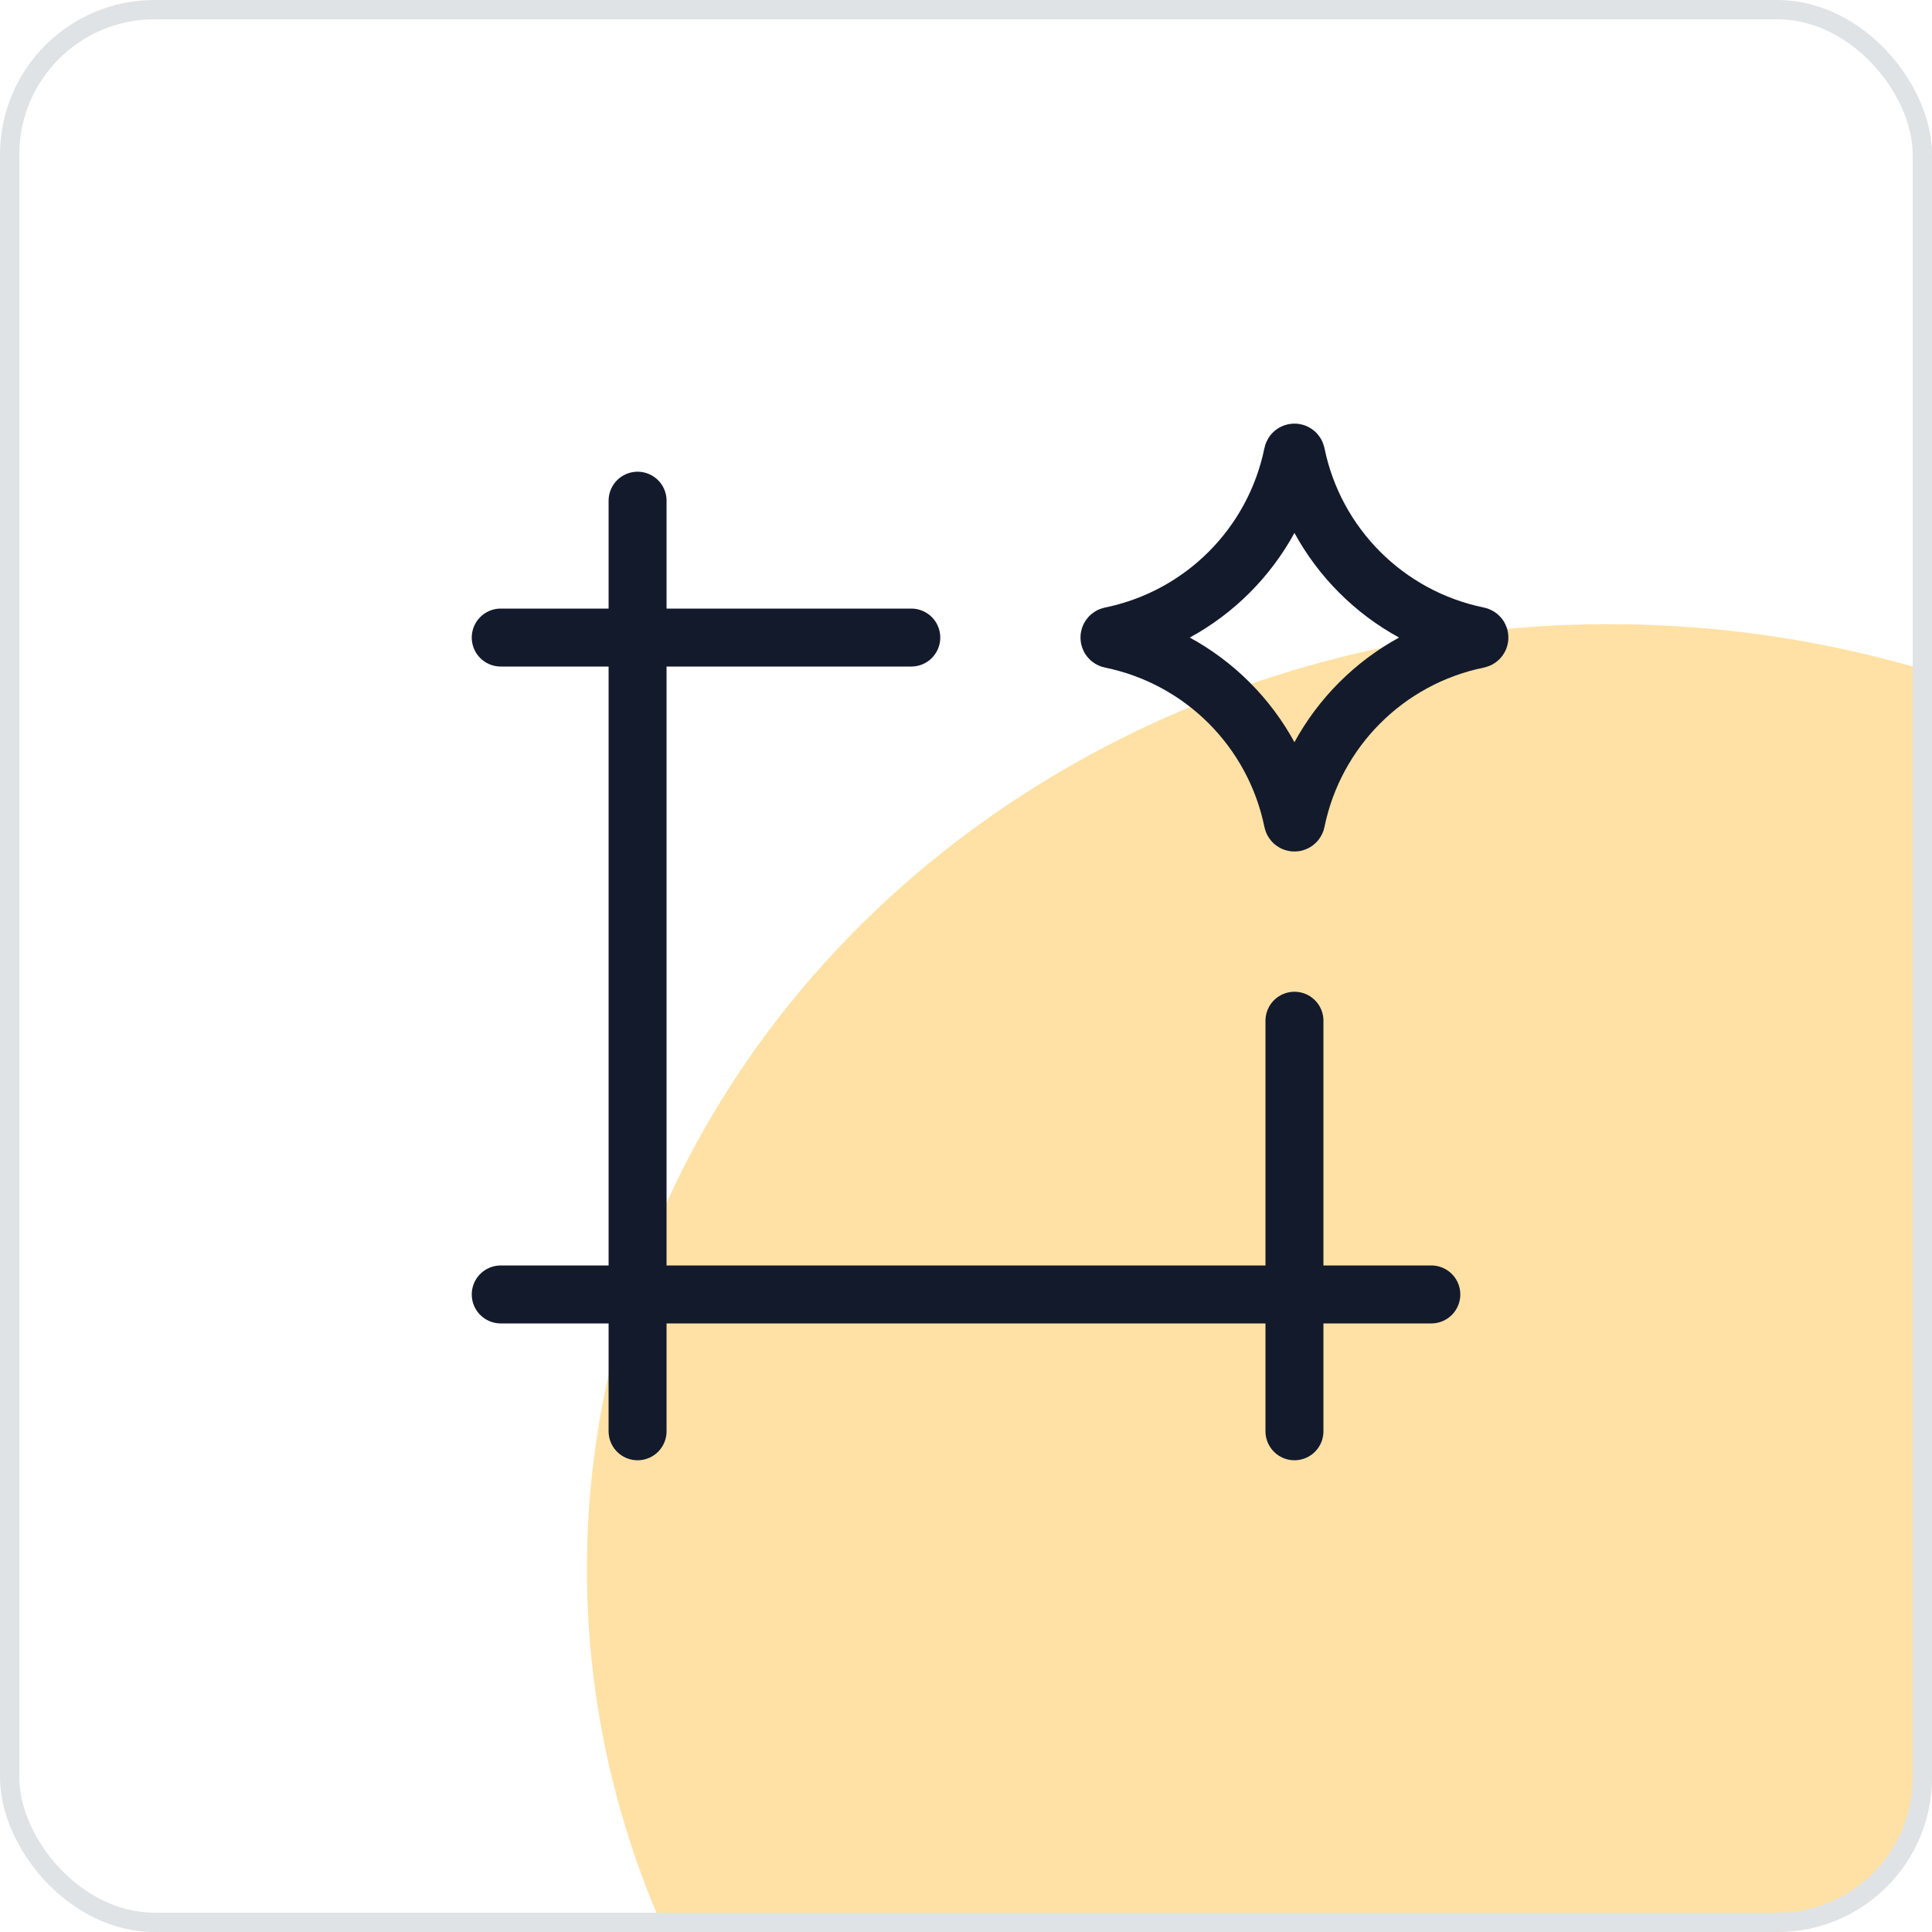
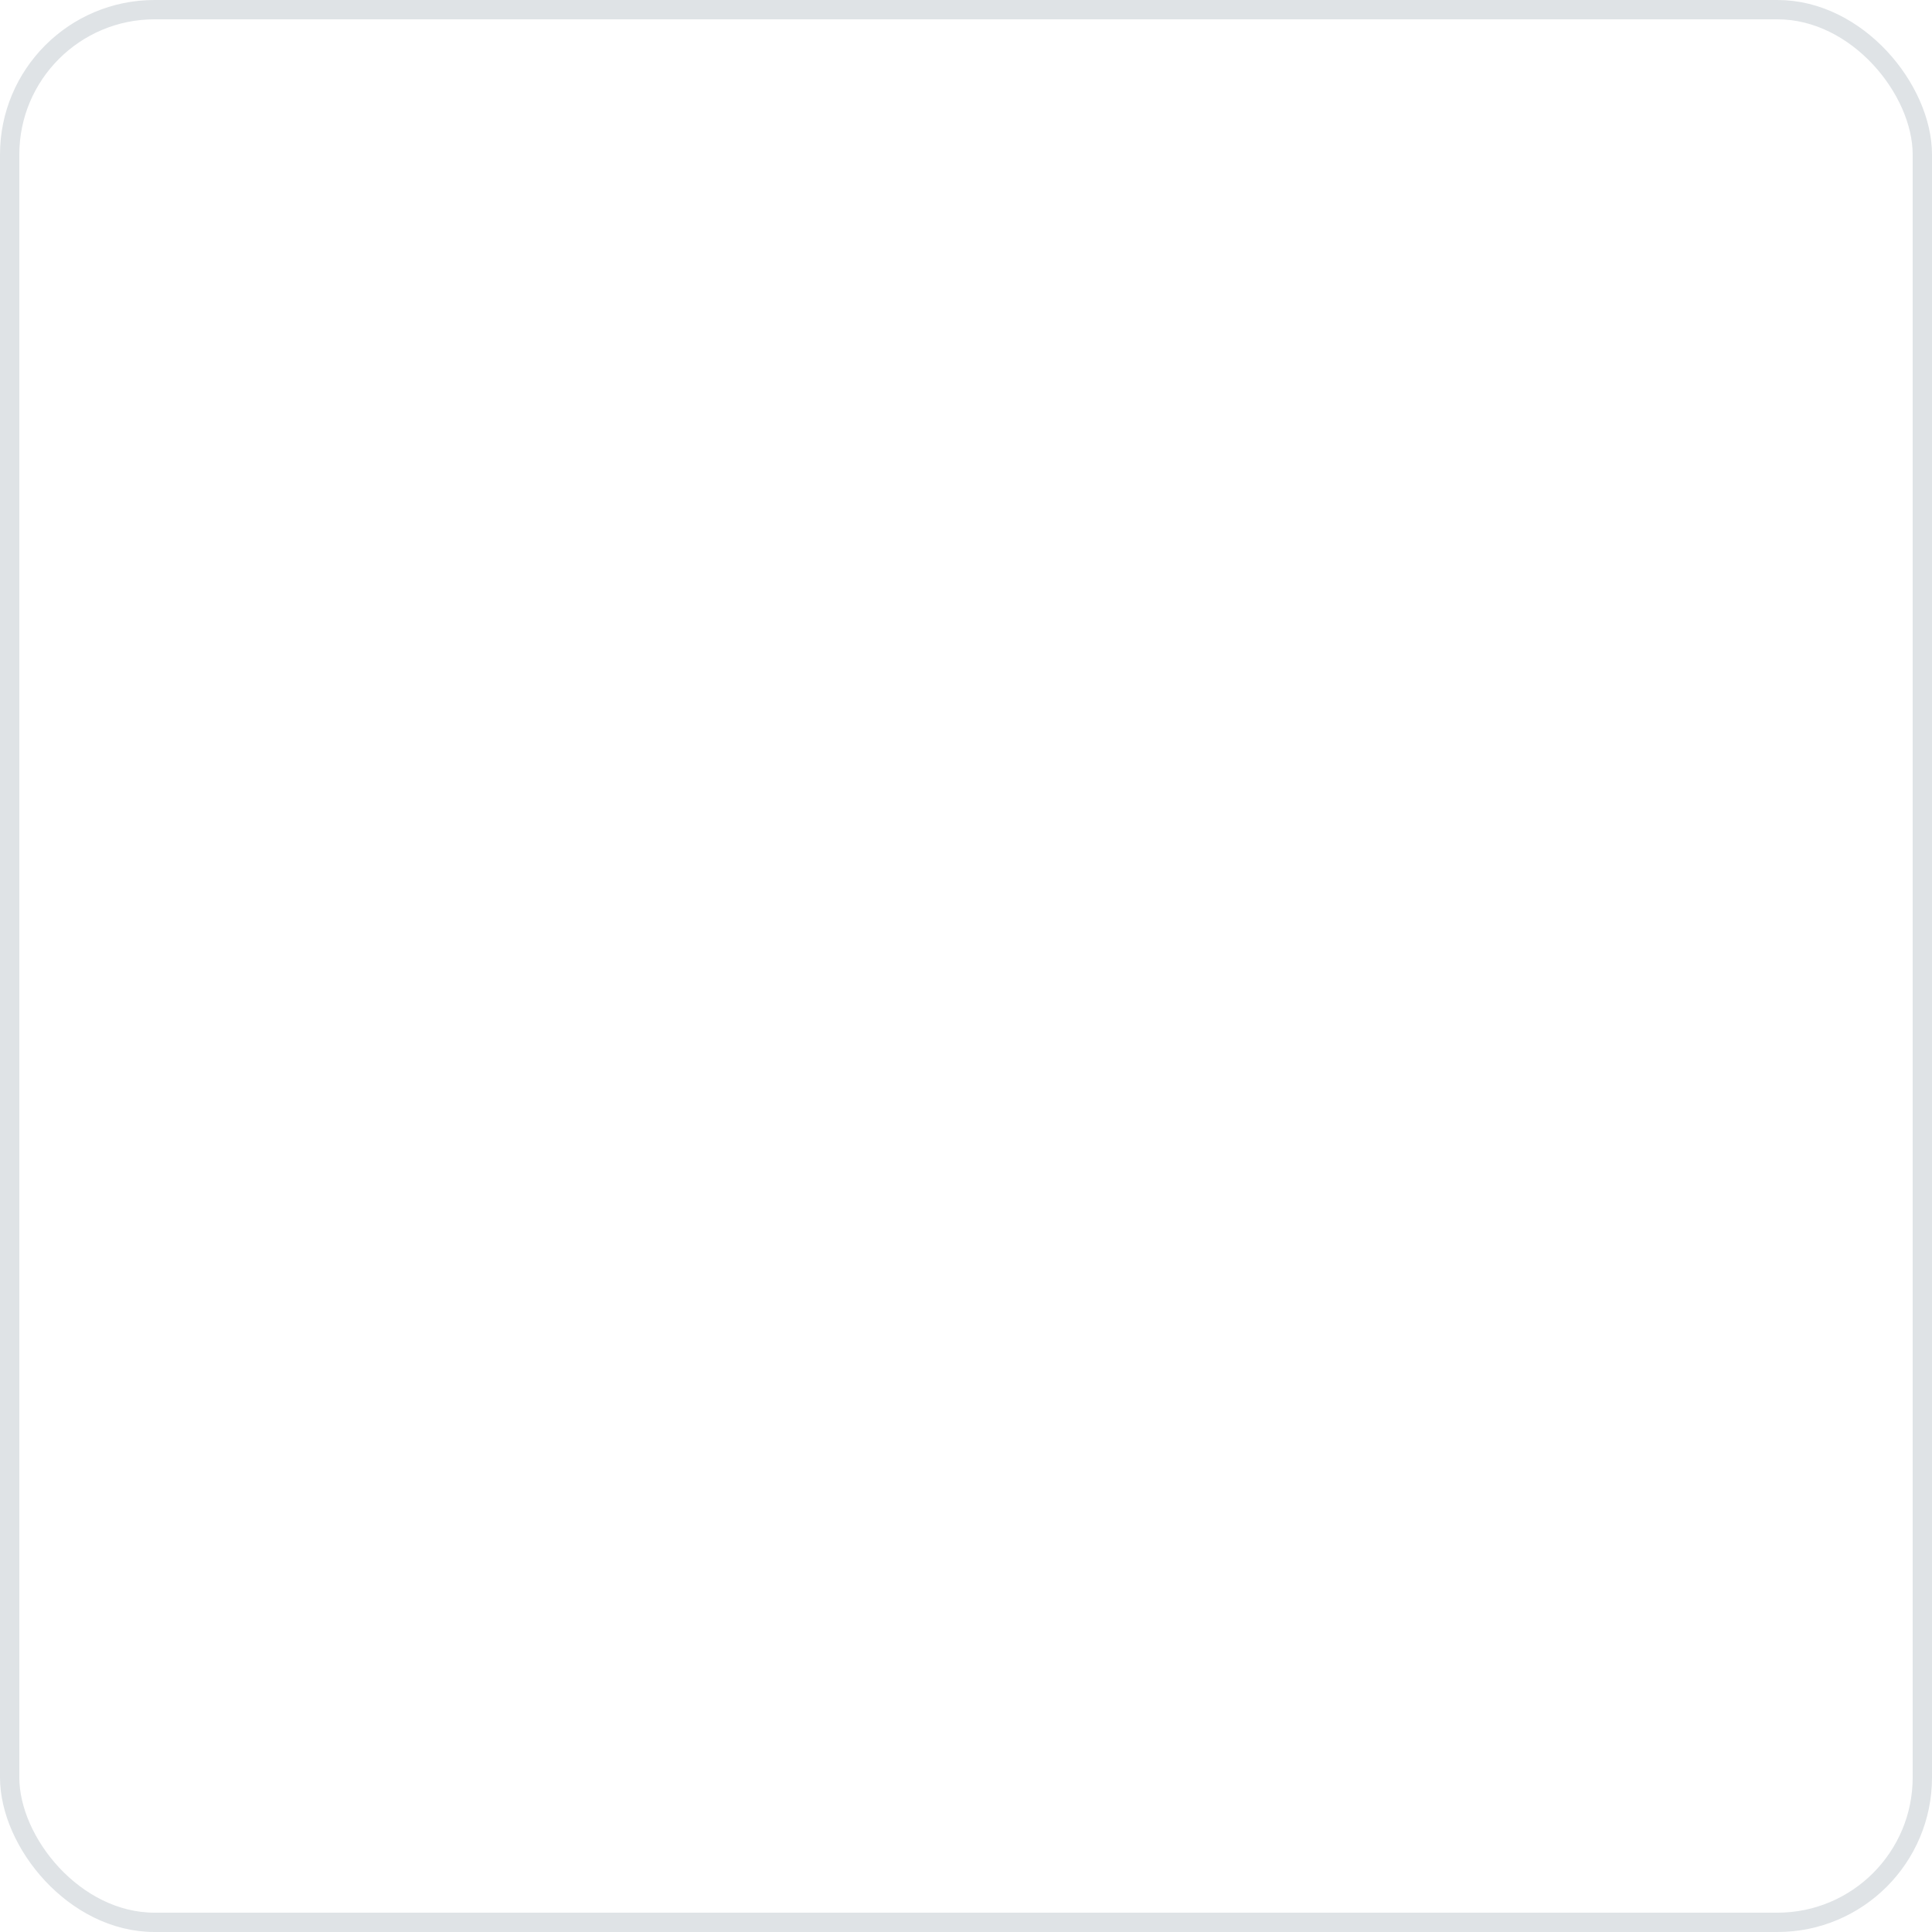
<svg xmlns="http://www.w3.org/2000/svg" width="100" height="100" viewBox="0 0 100 100" fill="none">
  <g clip-path="url(#clip0_6081_29479)">
-     <rect width="100" height="100" rx="8" fill="white" />
    <g filter="url(#filter0_f_6081_29479)">
-       <ellipse cx="83.493" cy="81.413" rx="53.118" ry="49.103" transform="rotate(1.43 83.493 81.413)" fill="#FFB520" fill-opacity="0.4" />
-     </g>
-     <path d="M66.916 23.494C66.935 23.403 67.065 23.403 67.084 23.494C68.054 28.239 71.761 31.946 76.506 32.916C76.597 32.935 76.597 33.065 76.506 33.084C71.761 34.054 68.054 37.761 67.084 42.506C67.065 42.597 66.935 42.597 66.916 42.506C65.946 37.761 62.239 34.054 57.494 33.084C57.403 33.065 57.403 32.935 57.494 32.916C62.239 31.946 65.946 28.239 66.916 23.494Z" stroke="#131A2B" stroke-width="3" />
-     <path d="M25.918 33H47.168M25.918 67H74.085M67.001 74.083V52.833M33.001 74.083V25.916" stroke="#131A2B" stroke-width="3" stroke-linecap="round" />
+       </g>
  </g>
  <rect x="0.5" y="0.5" width="99" height="99" rx="7.5" stroke="#DFE3E6" />
  <defs>
    <filter id="filter0_f_6081_29479" x="-69.623" y="-67.693" width="306.232" height="298.212" filterUnits="userSpaceOnUse" color-interpolation-filters="sRGB">
      <feFlood flood-opacity="0" result="BackgroundImageFix" />
      <feBlend mode="normal" in="SourceGraphic" in2="BackgroundImageFix" result="shape" />
      <feGaussianBlur stdDeviation="50" result="effect1_foregroundBlur_6081_29479" />
    </filter>
    <clipPath id="clip0_6081_29479">
-       <rect width="100" height="100" rx="8" fill="white" />
-     </clipPath>
+       </clipPath>
  </defs>
</svg>